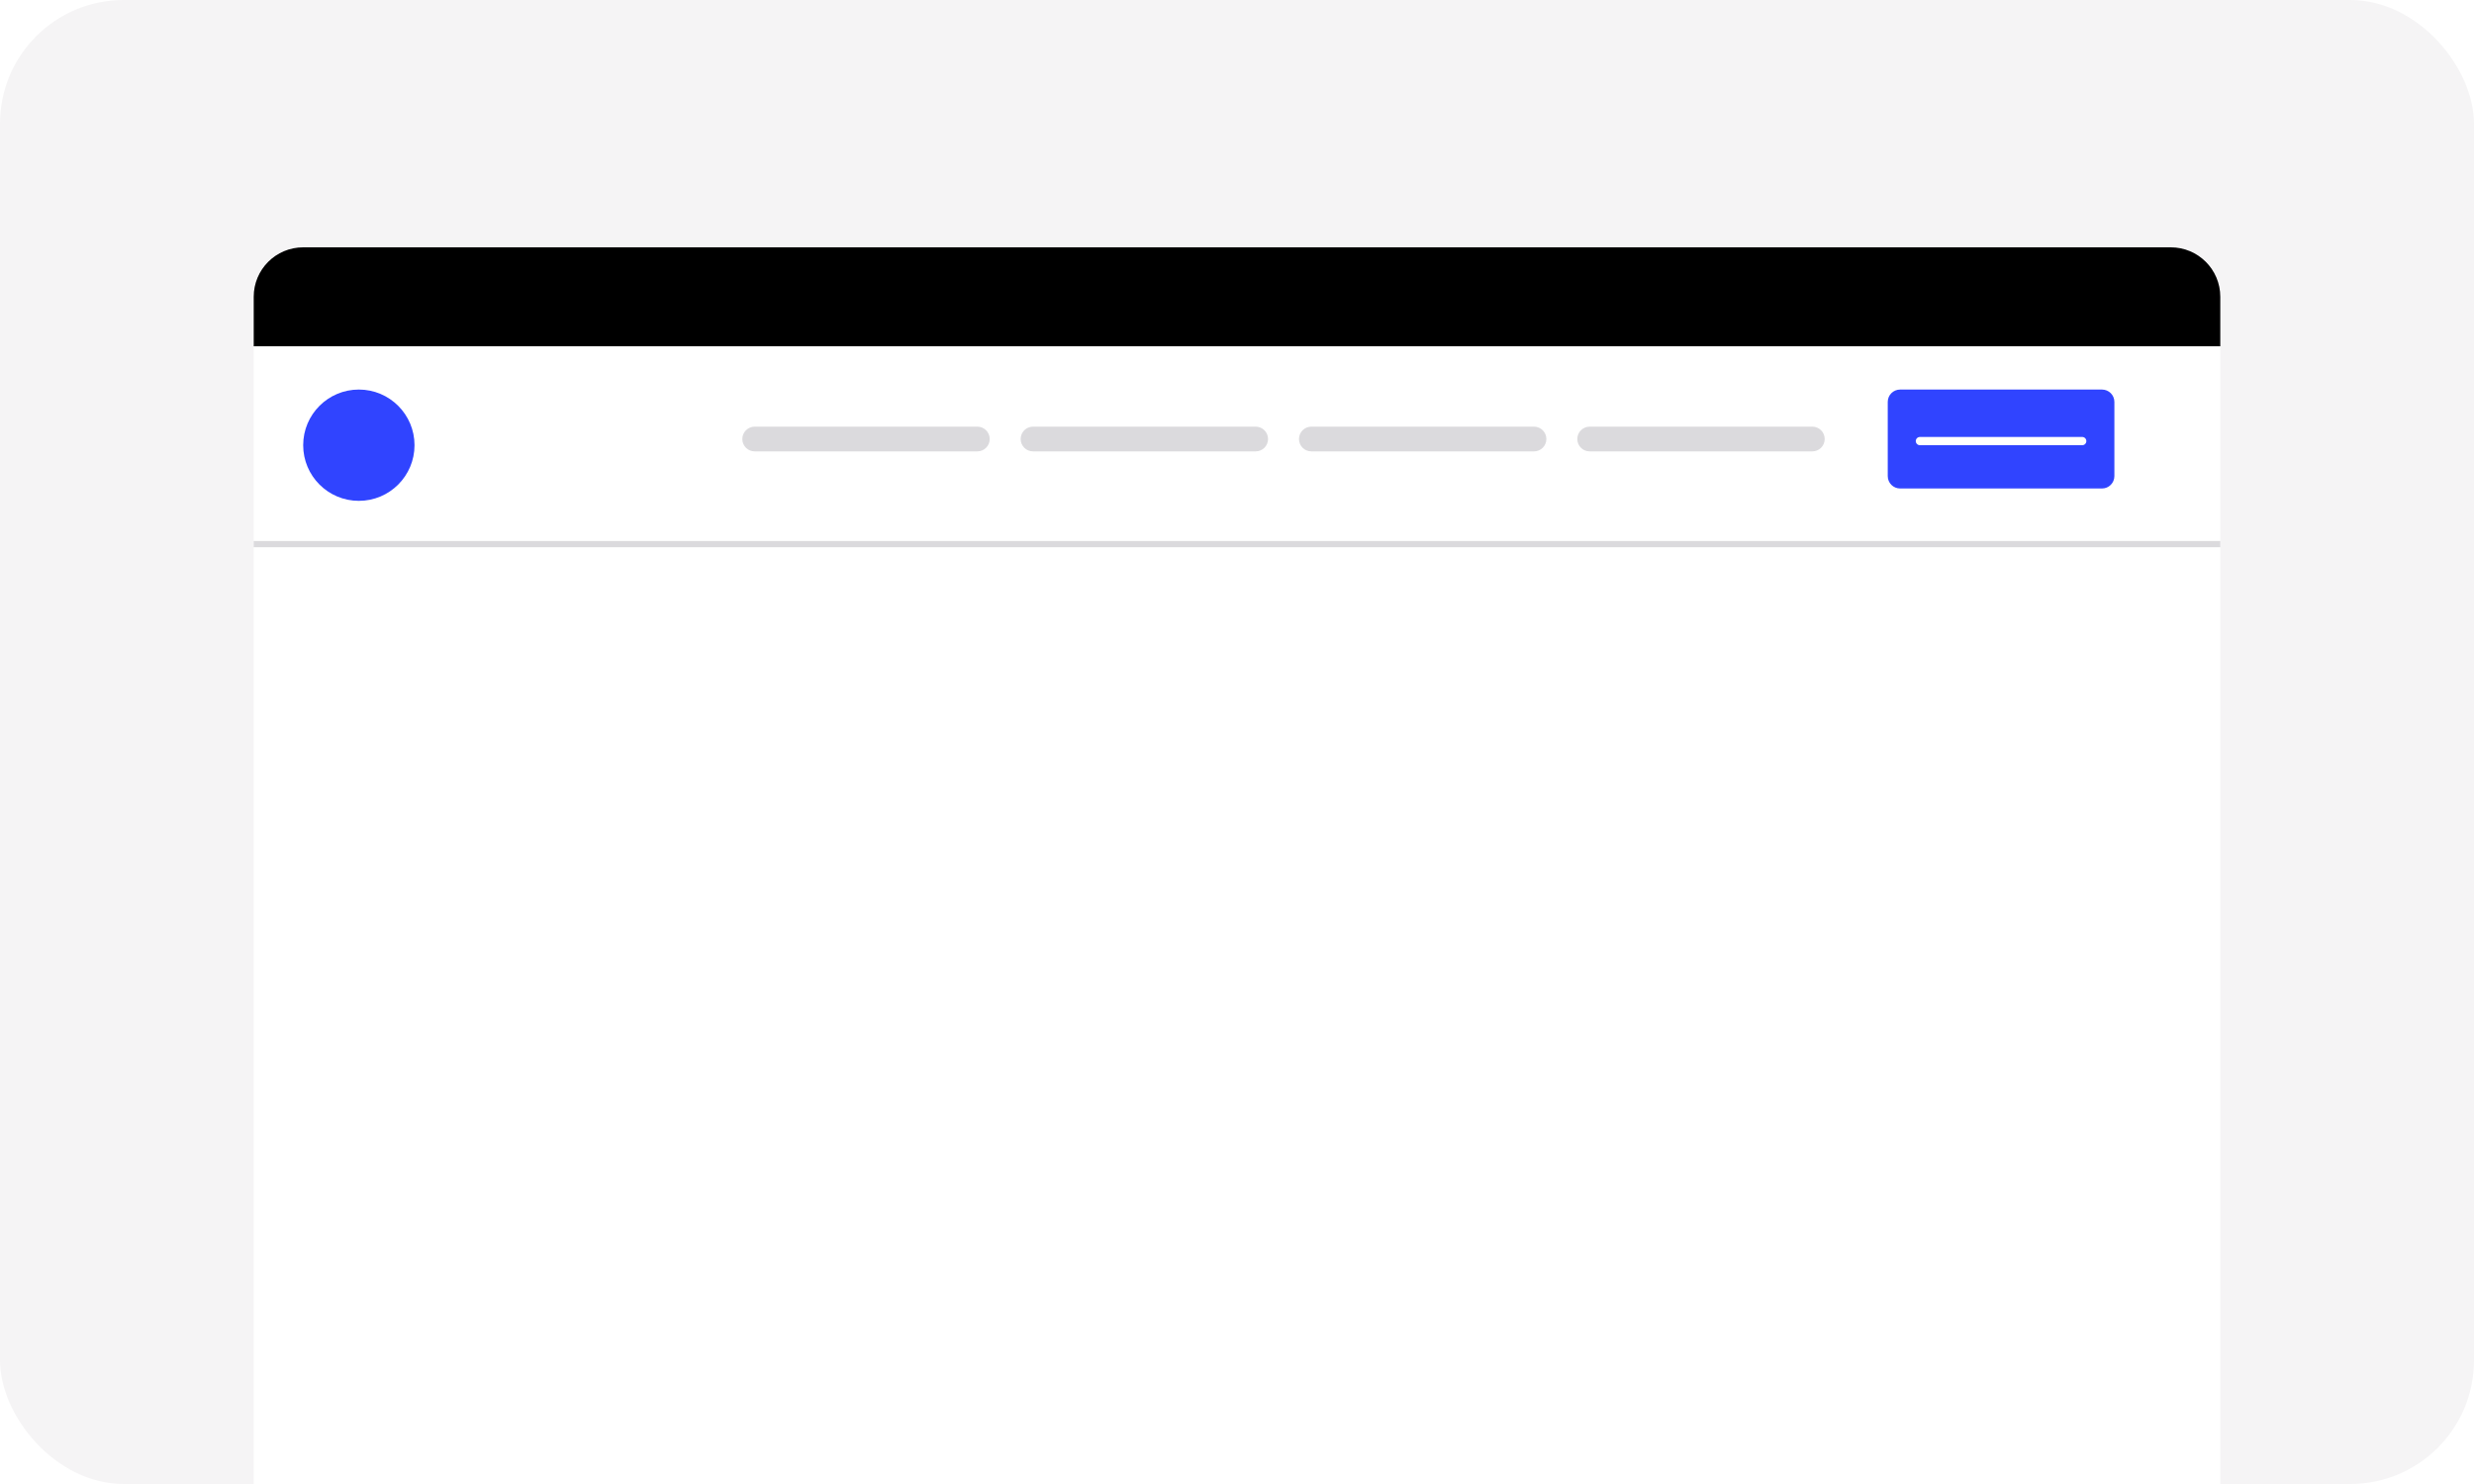
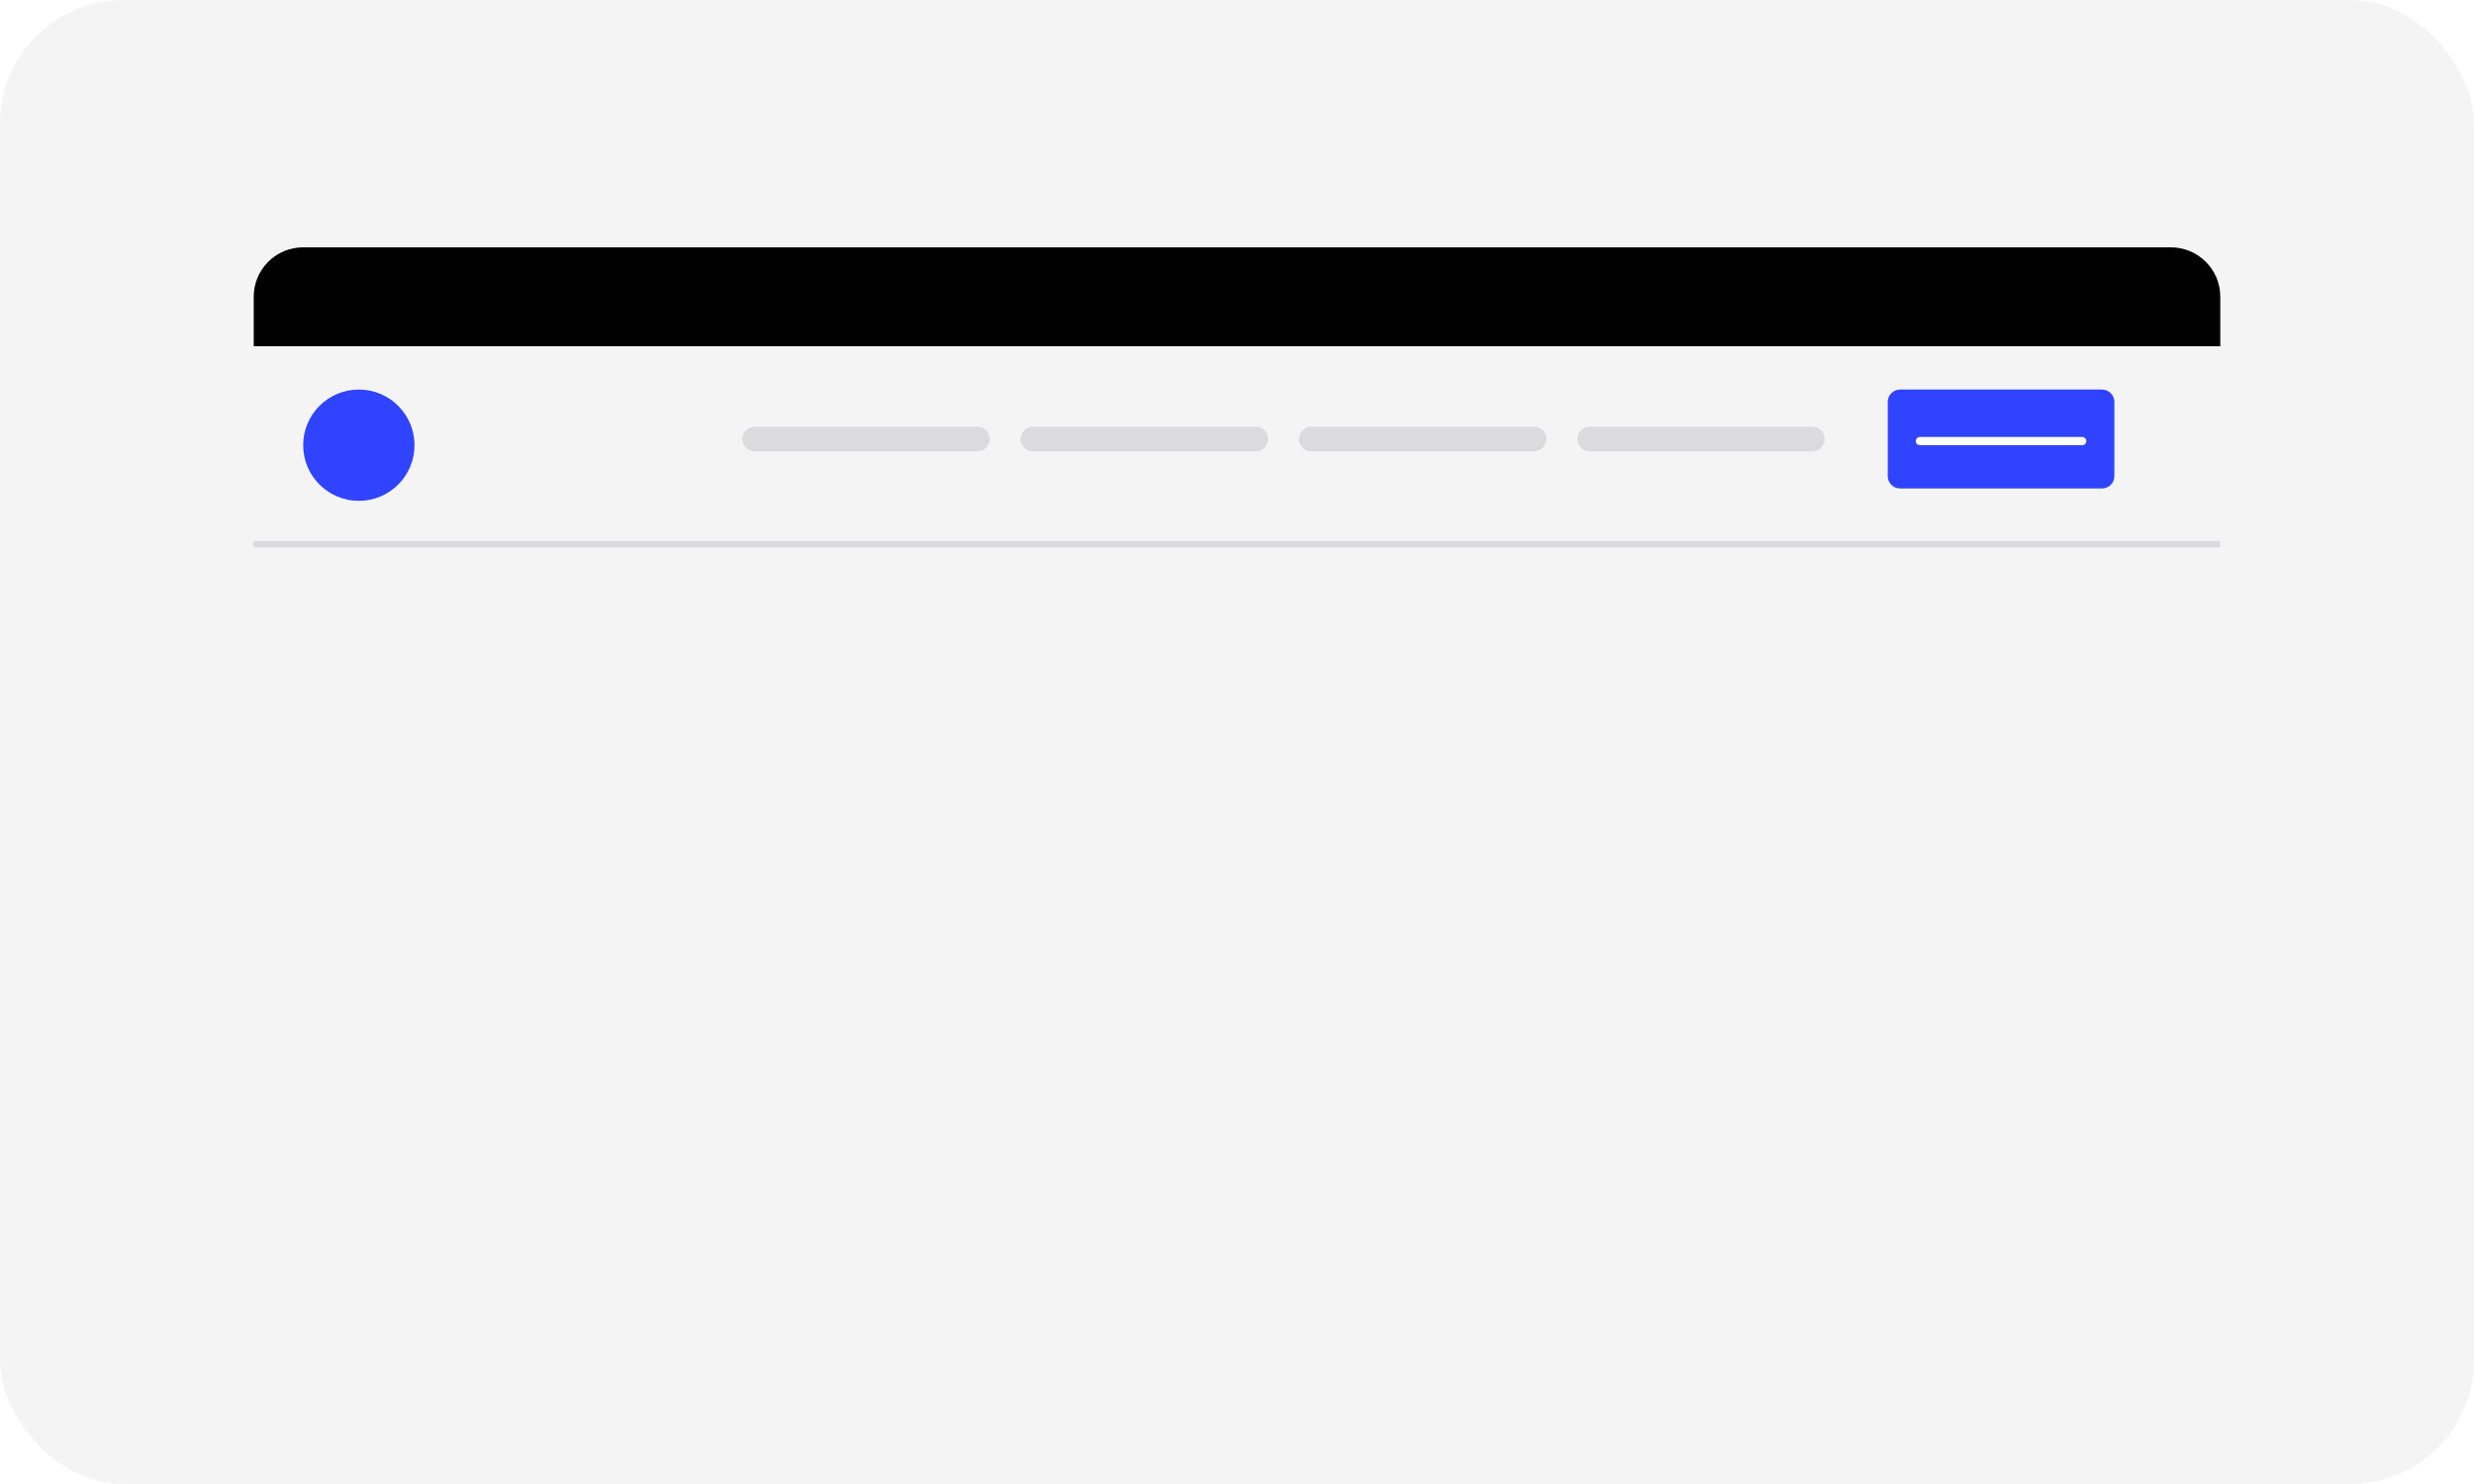
<svg xmlns="http://www.w3.org/2000/svg" width="400" height="240" viewBox="0 0 400 240" fill="none">
  <g clip-path="url(#clip0_11021_69257)">
    <rect width="400" height="240" rx="20" fill="#F5F4F5" />
    <g filter="url(#filter0_d_11021_69257)">
-       <path d="M41.02 48C41.02 43.582 44.601 40 49.02 40H350.98C355.398 40 358.98 43.582 358.98 48V240H41.02V48Z" fill="white" />
-     </g>
+       </g>
    <path d="M41.02 48C41.02 43.582 44.601 40 49.02 40H350.98C355.398 40 358.98 43.582 358.98 48V56H41.02V48Z" fill="black" />
    <circle cx="58.02" cy="72" r="9" fill="#3044FF" />
    <path d="M120.02 71C120.02 69.895 120.915 69 122.02 69H158.02C159.124 69 160.02 69.895 160.02 71C160.02 72.105 159.124 73 158.02 73H122.02C120.915 73 120.02 72.105 120.02 71Z" fill="#DBDADD" />
    <path d="M165.02 71C165.02 69.895 165.915 69 167.02 69H203.02C204.124 69 205.02 69.895 205.02 71C205.02 72.105 204.124 73 203.02 73H167.02C165.915 73 165.02 72.105 165.02 71Z" fill="#DBDADD" />
    <path d="M210.02 71C210.02 69.895 210.915 69 212.02 69H248.02C249.124 69 250.02 69.895 250.02 71C250.02 72.105 249.124 73 248.02 73H212.02C210.915 73 210.02 72.105 210.02 71Z" fill="#DBDADD" />
    <path d="M255.02 71C255.02 69.895 255.915 69 257.02 69H293.02C294.124 69 295.02 69.895 295.02 71C295.02 72.105 294.124 73 293.02 73H257.02C255.915 73 255.02 72.105 255.02 71Z" fill="#DBDADD" />
    <path d="M305.214 65C305.214 63.895 306.109 63 307.214 63H339.857C340.961 63 341.857 63.895 341.857 65V77C341.857 78.105 340.961 79 339.857 79H307.214C306.109 79 305.214 78.105 305.214 77V65Z" fill="#3044FF" />
    <path d="M309.746 71.335C309.746 70.966 310.045 70.668 310.413 70.668H336.657C337.025 70.668 337.323 70.966 337.323 71.335C337.323 71.703 337.025 72.001 336.657 72.001H310.413C310.045 72.001 309.746 71.703 309.746 71.335Z" fill="white" />
    <path d="M358.98 87.5H41.02V88.5H358.98V87.5Z" fill="#DBDADD" mask="url(#path-4-inside-1_11021_69257)" />
  </g>
  <defs>
    <filter id="filter0_d_11021_69257" x="40.02" y="40" width="319.96" height="202" filterUnits="userSpaceOnUse" color-interpolation-filters="sRGB">
      <feFlood flood-opacity="0" result="BackgroundImageFix" />
      <feColorMatrix in="SourceAlpha" type="matrix" values="0 0 0 0 0 0 0 0 0 0 0 0 0 0 0 0 0 0 127 0" result="hardAlpha" />
      <feOffset dy="1" />
      <feGaussianBlur stdDeviation="0.5" />
      <feComposite in2="hardAlpha" operator="out" />
      <feColorMatrix type="matrix" values="0 0 0 0 0.42 0 0 0 0 0.439 0 0 0 0 0.58 0 0 0 0.24 0" />
      <feBlend mode="normal" in2="BackgroundImageFix" result="effect1_dropShadow_11021_69257" />
      <feBlend mode="normal" in="SourceGraphic" in2="effect1_dropShadow_11021_69257" result="shape" />
    </filter>
    <clipPath id="clip0_11021_69257">
      <rect width="400" height="240" rx="20" fill="white" />
    </clipPath>
  </defs>
</svg>